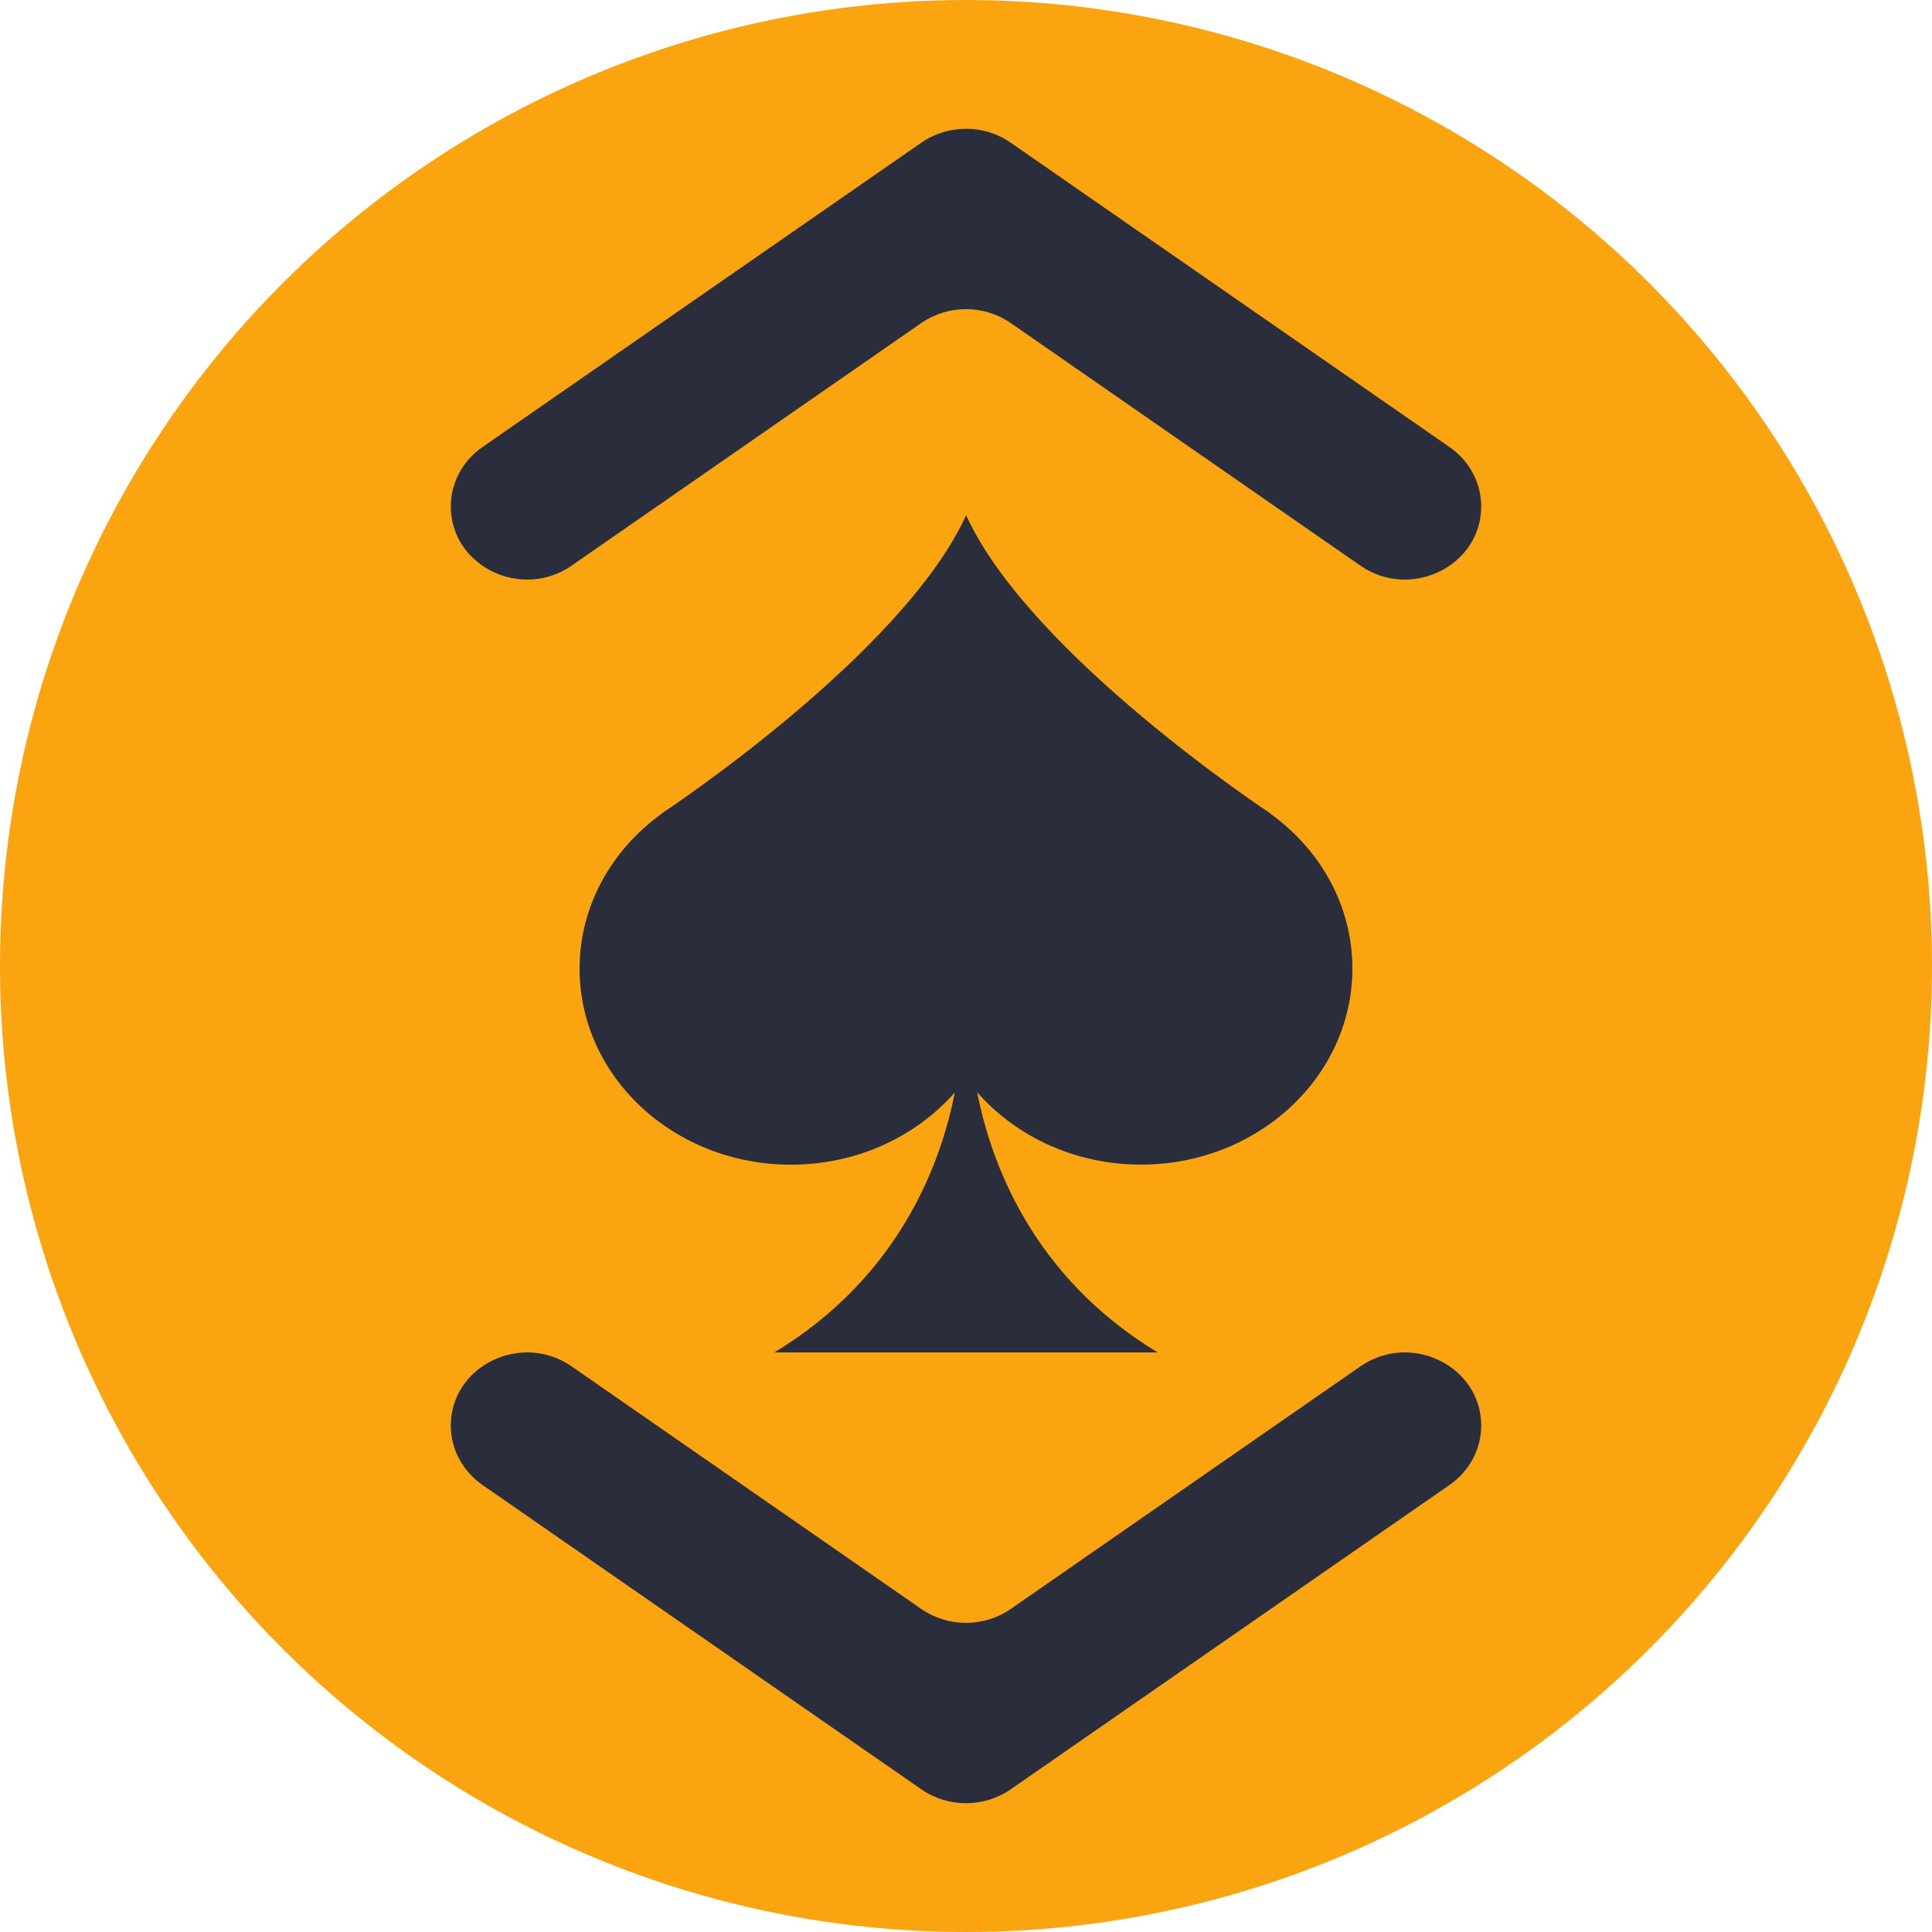
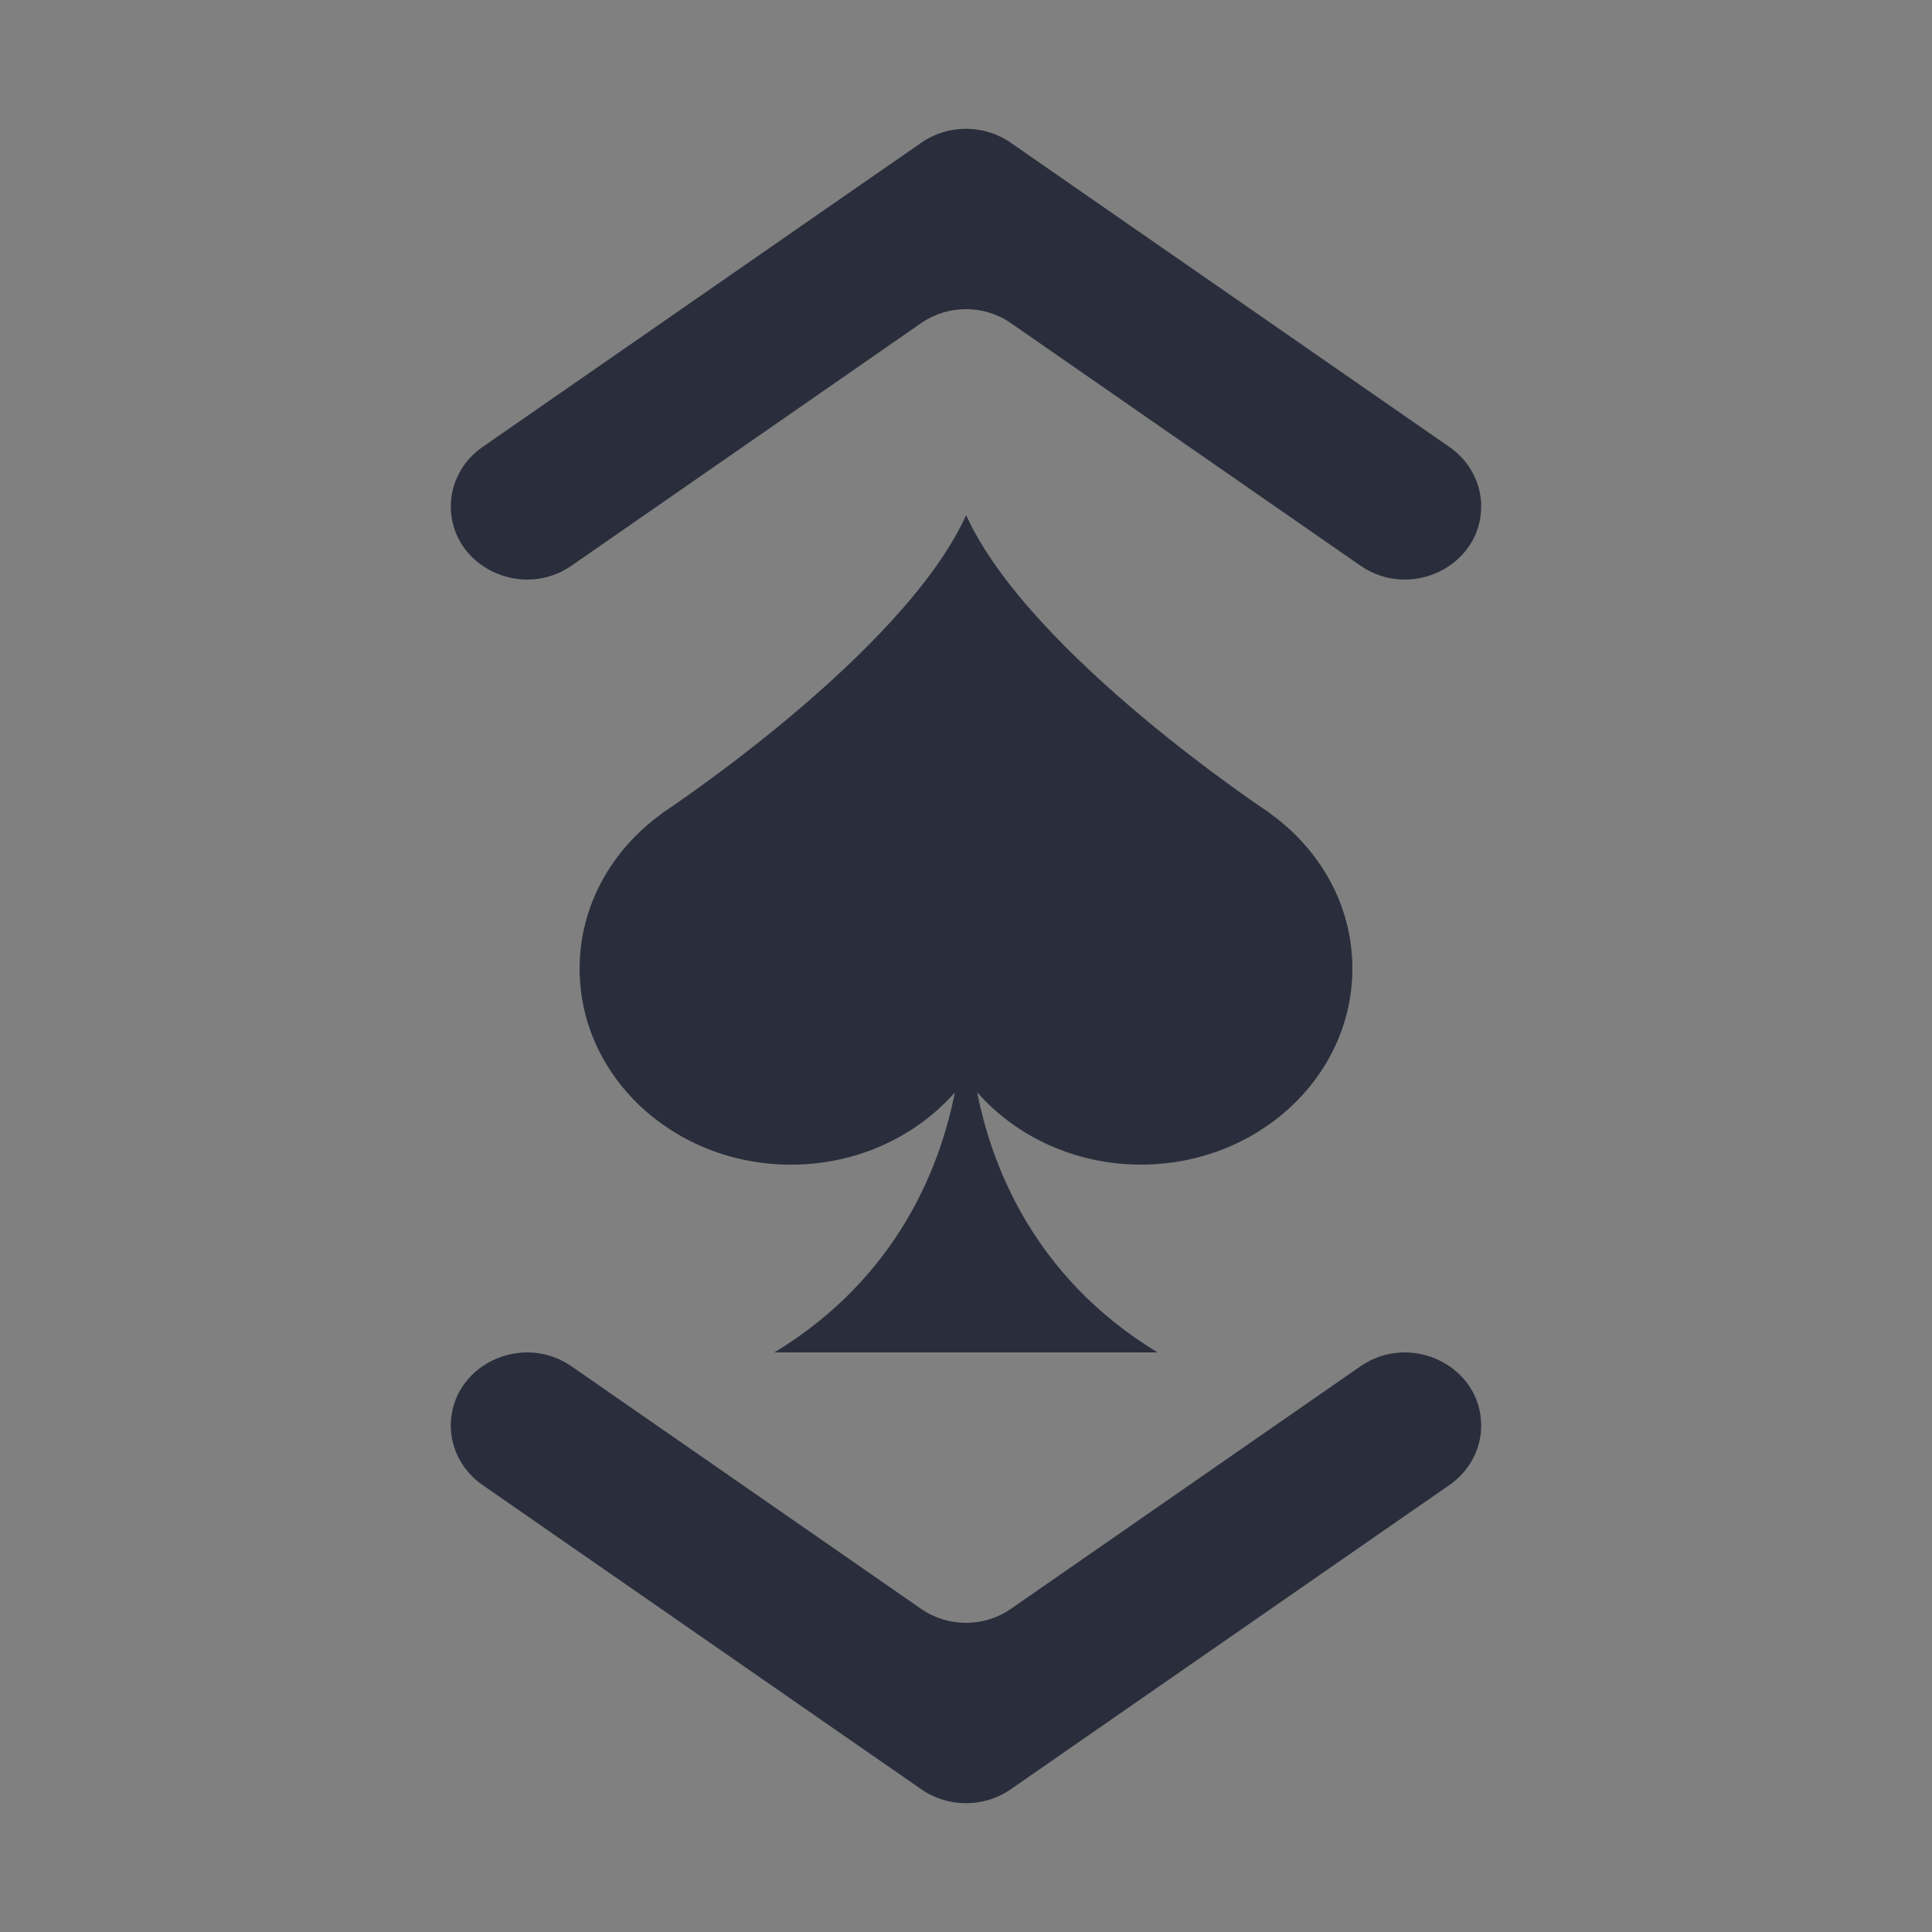
<svg xmlns="http://www.w3.org/2000/svg" width="30" height="30" viewBox="0 0 30 30" fill="none">
  <rect x="0" y="0" width="30" height="30" fill="#808080" stroke="none" />
  <g clip-path="url(#clip0_352_461)">
-     <rect width="30" height="30" fill="white" />
-     <circle cx="15" cy="15" r="15" fill="#FAA410" />
    <path d="M9 15.041C9 16.723 10.469 18.085 12.282 18.085C13.308 18.085 14.223 17.649 14.826 16.964C14.613 18.059 13.969 19.822 12.025 21H14.931H15.069H17.975C16.03 19.821 15.387 18.056 15.174 16.961C15.775 17.645 16.69 18.084 17.716 18.084C19.529 18.084 20.998 16.721 21 15.04C21 14.059 20.499 13.19 19.724 12.633L19.727 12.631C19.727 12.631 15.991 10.172 15.002 8C14.012 10.172 10.275 12.631 10.275 12.631L10.278 12.633C9.501 13.191 9 14.061 9 15.041Z" fill="#2A2E3C" />
    <path d="M15.693 2.215C15.279 1.928 14.721 1.928 14.307 2.215L7.49 6.943C7.183 7.157 7 7.499 7 7.863C7 8.789 8.094 9.325 8.876 8.783L14.307 5.015C14.721 4.729 15.279 4.729 15.693 5.015L21.124 8.783C21.906 9.325 23 8.789 23 7.863C23 7.499 22.817 7.157 22.51 6.943L15.693 2.215Z" fill="#2A2E3C" />
    <path d="M14.307 27.785C14.721 28.072 15.279 28.072 15.693 27.785L22.51 23.057C22.817 22.843 23 22.501 23 22.137C23 21.211 21.906 20.675 21.124 21.217L15.693 24.985C15.279 25.271 14.721 25.271 14.307 24.985L8.876 21.217C8.094 20.675 7 21.211 7 22.137C7 22.501 7.183 22.843 7.49 23.057L14.307 27.785Z" fill="#2A2E3C" />
  </g>
  <defs>
    <clipPath id="clip0_352_461">
      <rect width="30" height="30" fill="white" />
    </clipPath>
  </defs>
</svg>